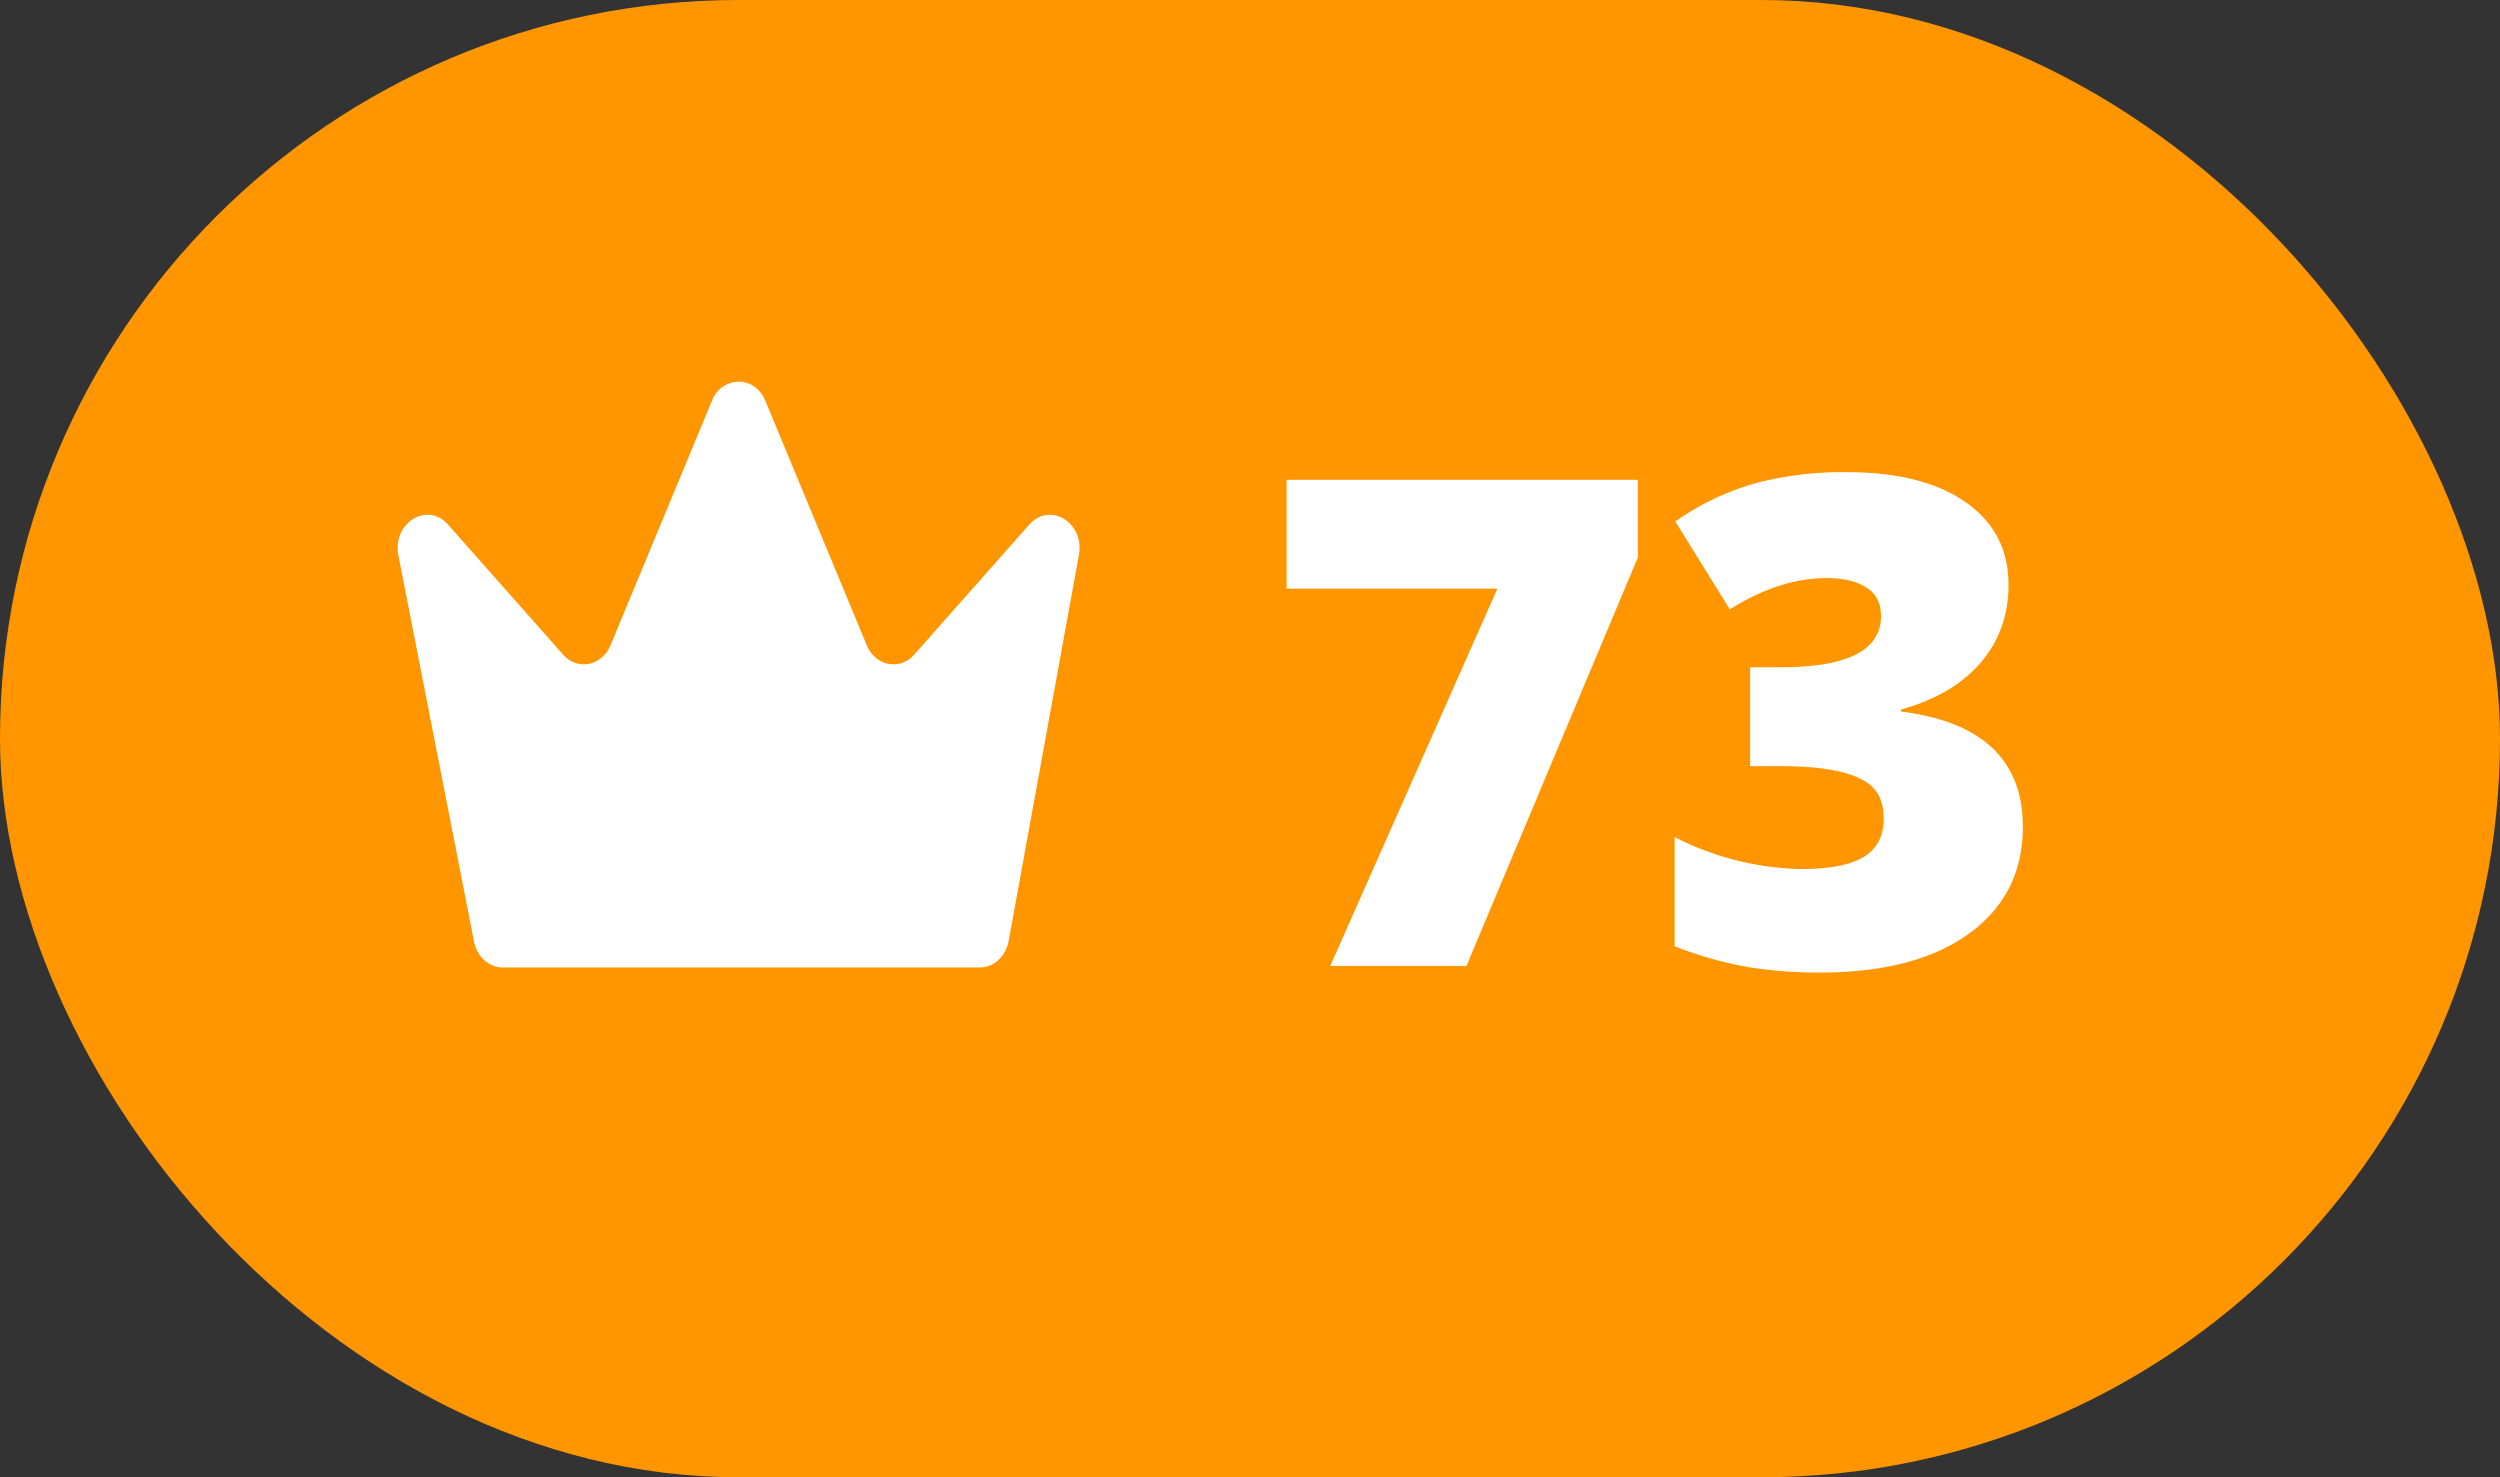
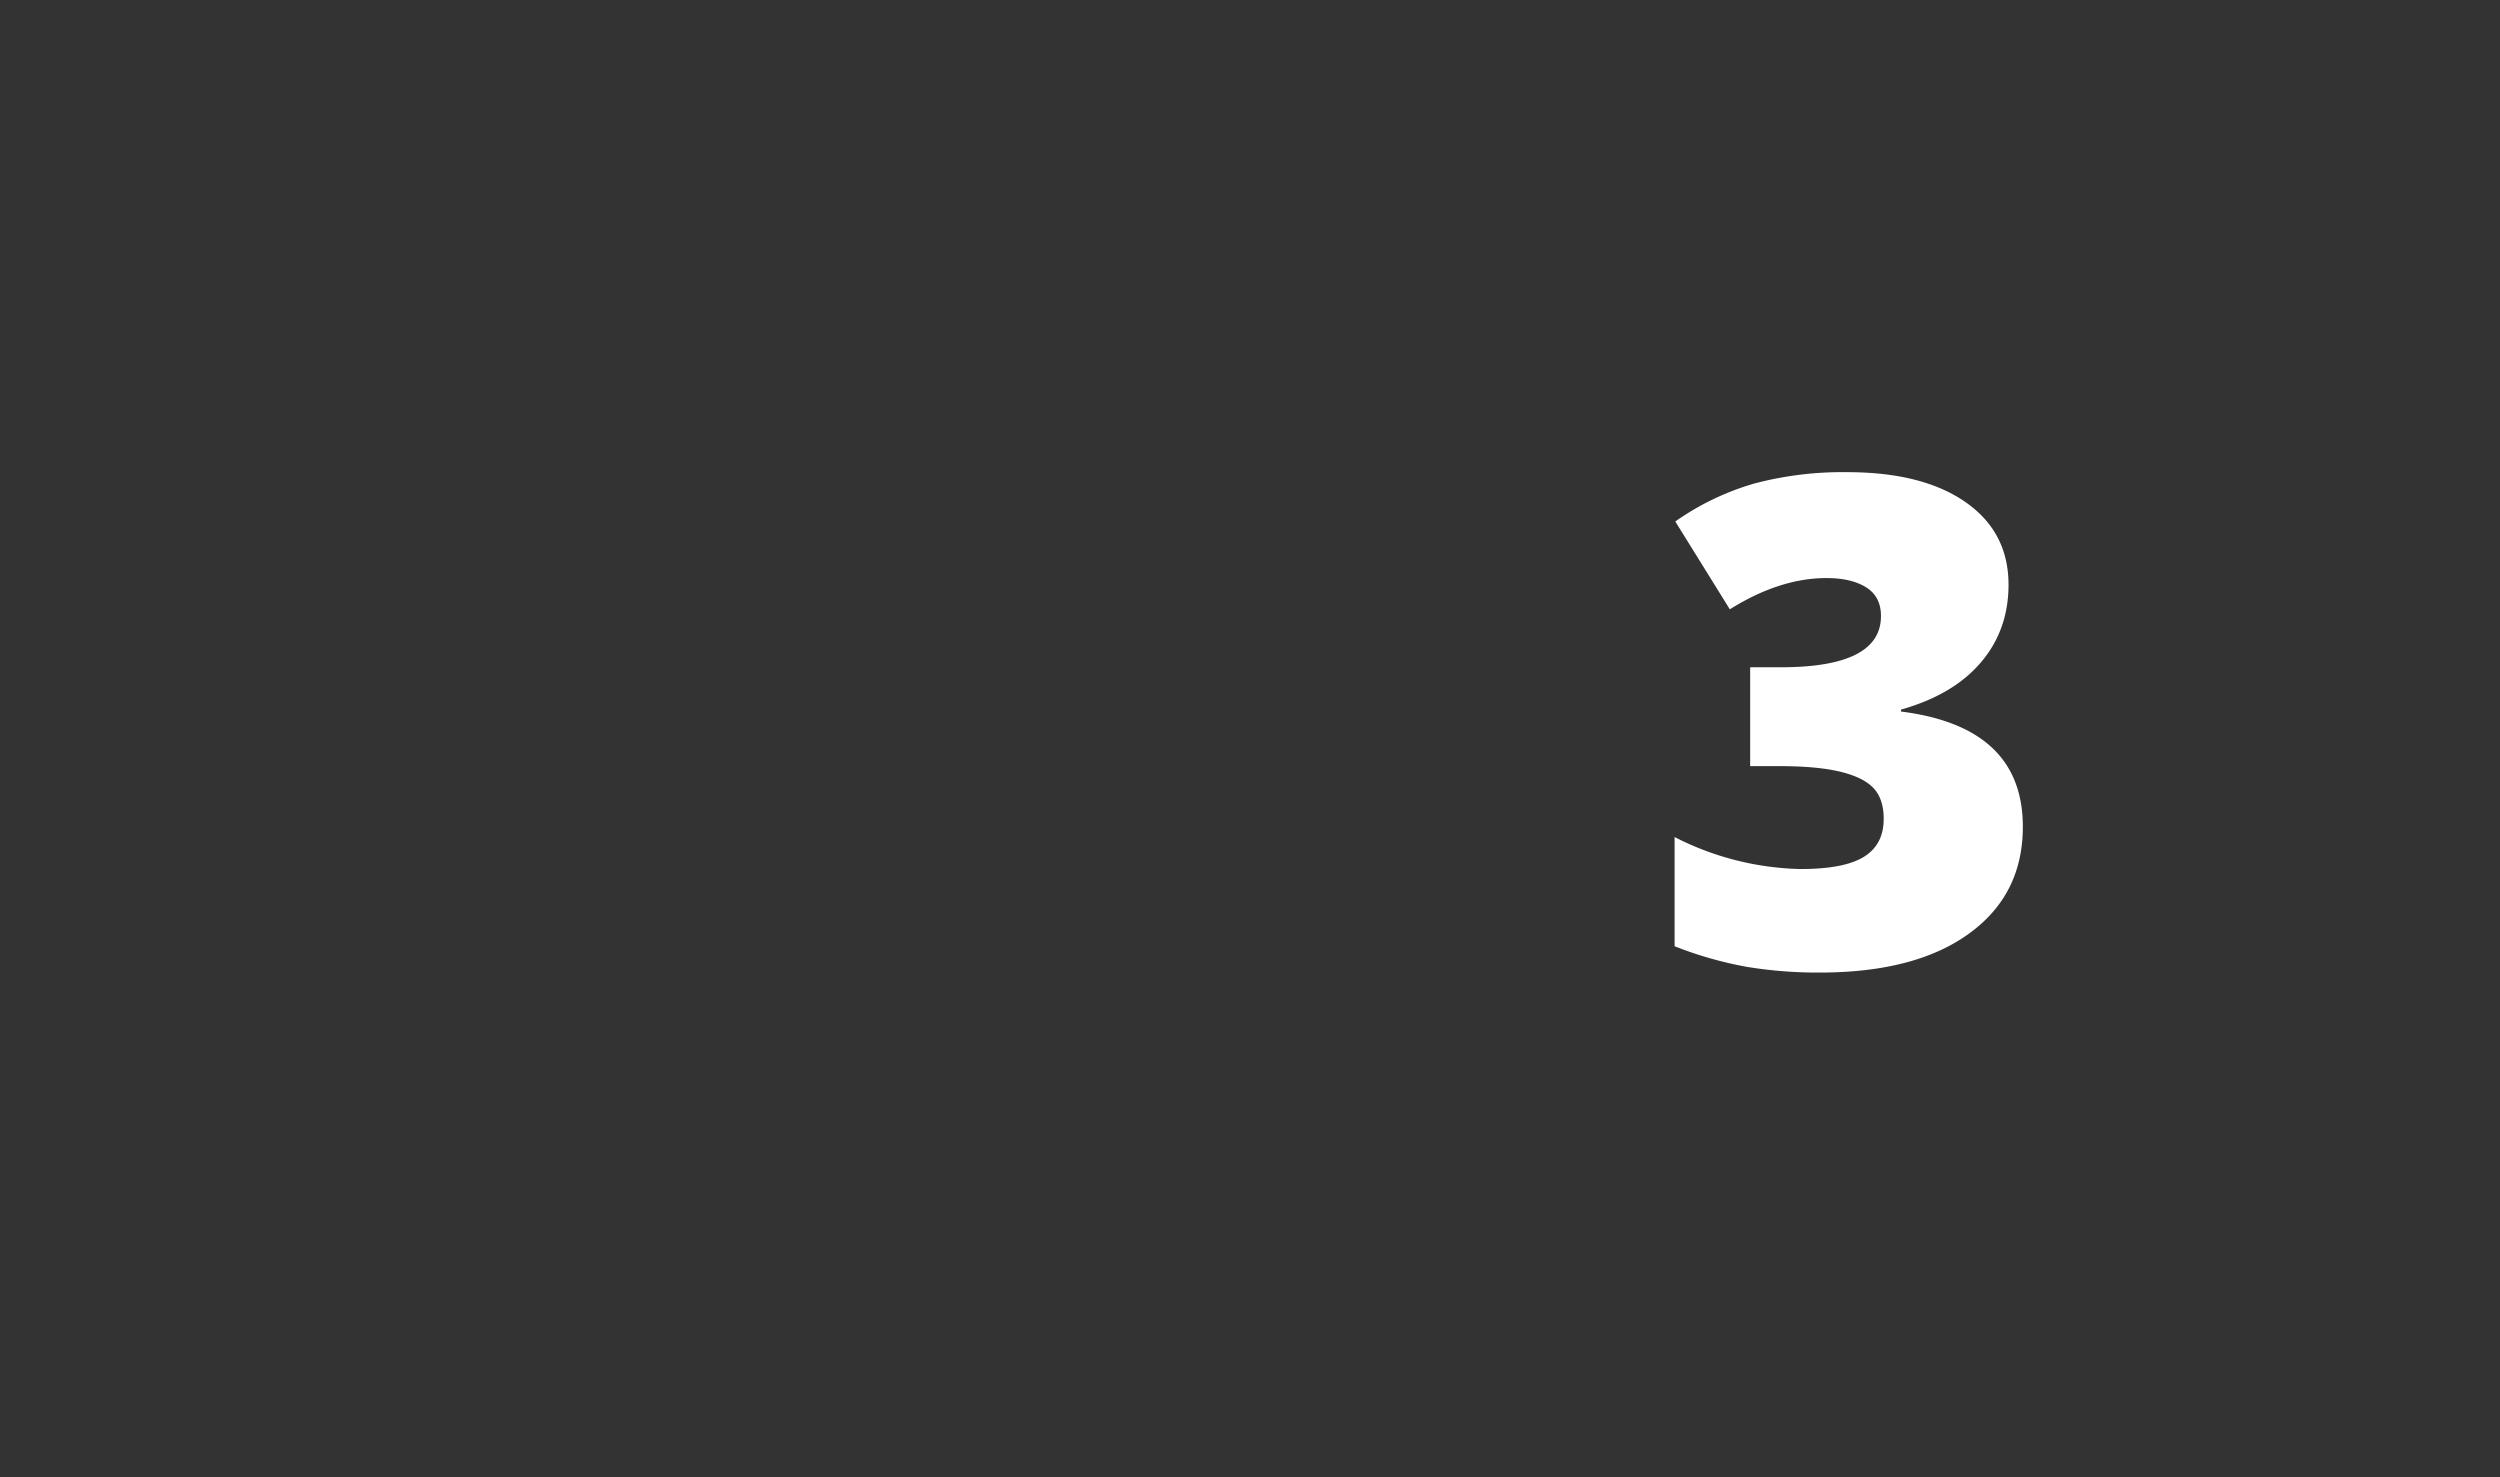
<svg xmlns="http://www.w3.org/2000/svg" width="44" height="26" viewBox="0 0 44 26">
  <rect x="0" y="0" width="44" height="26" fill="#333333" stroke="none" />
-   <rect x="105" y="84" width="44" height="26" rx="13" transform="translate(-105 -84)" fill="#ff9600" fill-rule="evenodd" />
-   <path d="M7.887 9.235l2.022 2.285c.255.288.684.202.837-.166l1.784-4.3a.511.511 0 0 1 .47-.337c.188 0 .377.112.47.337l1.784 4.3c.152.368.582.454.837.166l2.022-2.285c.335-.378.881-.093.887.398a.75.75 0 0 1-.011.134l-1.236 6.791c-.05.273-.262.47-.508.47H8.848c-.246 0-.46-.197-.508-.47L7.01 9.767A.706.706 0 0 1 7 9.64c0-.496.55-.786.887-.406z" fill="#FFF" fill-rule="evenodd" />
-   <path transform="translate(22 0)" d="M1.412 17l2.942-6.639H.644V8.445h6.182v1.366L3.81 17z" fill="#FFF" fill-rule="evenodd" />
  <path transform="translate(29 0)" d="M6.35 10.291c0 .531-.162.987-.487 1.368-.324.381-.793.657-1.406.83v.034c1.43.18 2.145.856 2.145 2.028 0 .797-.316 1.424-.947 1.88-.63.458-1.507.686-2.628.686a7.69 7.69 0 0 1-1.28-.1 6.687 6.687 0 0 1-1.274-.363v-1.922a5.087 5.087 0 0 0 2.22.563c.508 0 .878-.071 1.11-.214.233-.143.35-.366.35-.67 0-.235-.061-.416-.182-.543-.121-.127-.317-.222-.586-.287-.27-.064-.621-.097-1.055-.097h-.527v-1.74h.539c1.176 0 1.763-.3 1.763-.902 0-.227-.086-.395-.26-.504-.174-.11-.407-.164-.7-.164-.547 0-1.114.183-1.7.55l-.96-1.546a4.665 4.665 0 0 1 1.391-.668 6.07 6.07 0 0 1 1.632-.2c.887 0 1.582.176 2.086.528.504.351.756.836.756 1.453z" fill="#FFF" fill-rule="evenodd" />
</svg>